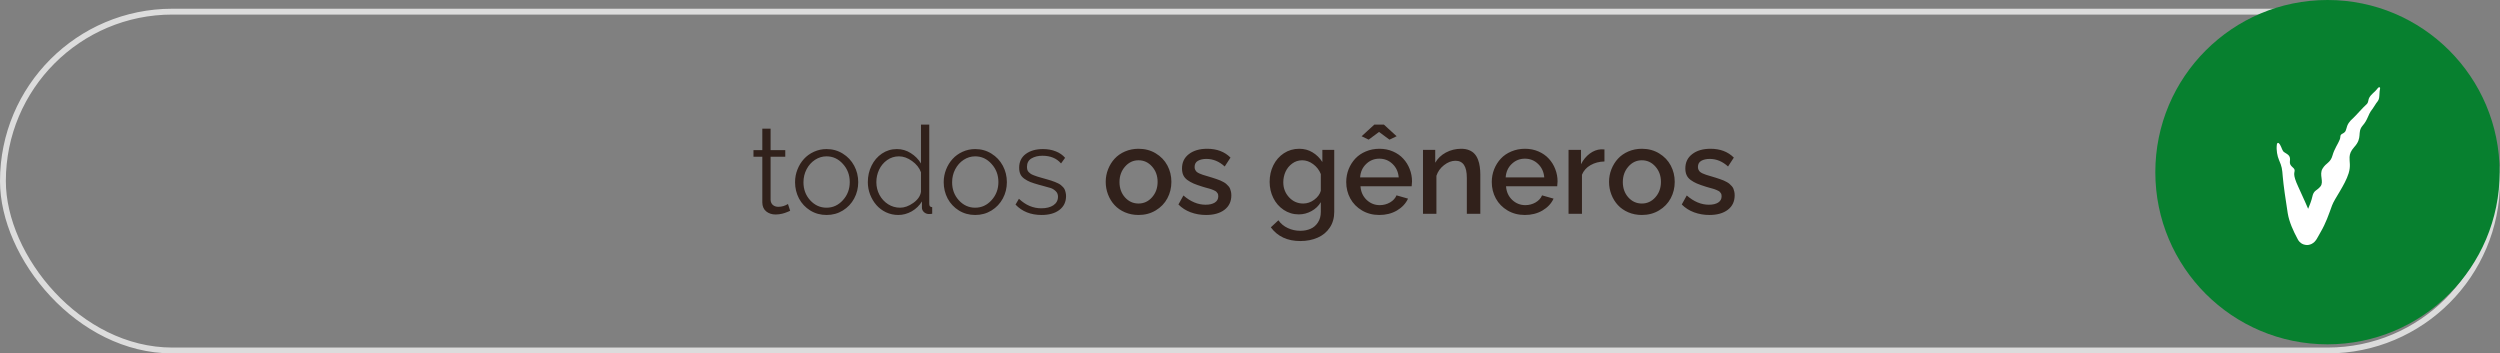
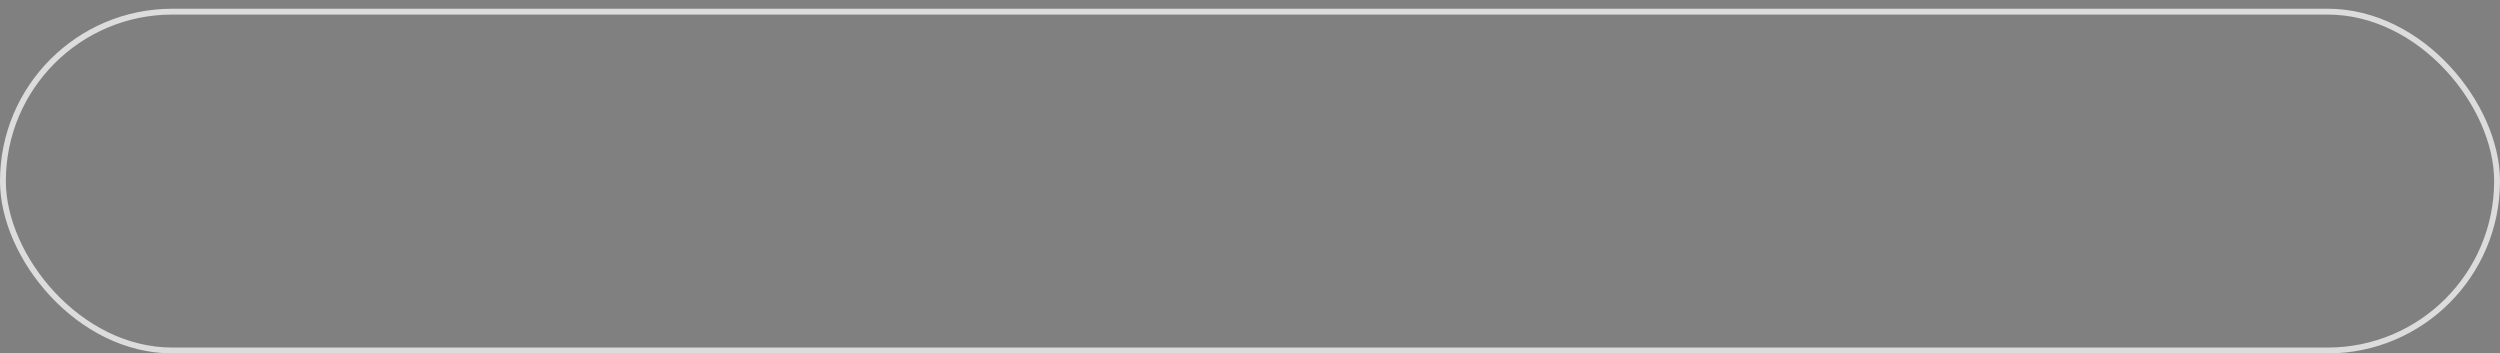
<svg xmlns="http://www.w3.org/2000/svg" width="573" height="81" viewBox="0 0 573 81" fill="none">
  <rect x="0" y="0" width="573" height="81" fill="#808080" stroke="none" />
  <rect x="0.67" y="2.67" width="571.659" height="77.659" rx="38.83" stroke="#DCDCDC" stroke-width="1.34" />
-   <path d="M181.105 48.303C181.096 48.312 181.001 48.357 180.818 48.44C180.645 48.512 180.499 48.572 180.381 48.617C180.271 48.663 180.103 48.727 179.875 48.809C179.647 48.882 179.438 48.941 179.246 48.986C179.055 49.032 178.827 49.073 178.562 49.109C178.298 49.146 178.043 49.164 177.797 49.164C176.922 49.164 176.188 48.922 175.596 48.44C175.012 47.947 174.721 47.255 174.721 46.361V35.93H172.697V34.412H174.721V29.49H176.621V34.412H179.984V35.93H176.621V45.842C176.658 46.352 176.84 46.74 177.168 47.004C177.496 47.268 177.902 47.4 178.385 47.4C179.178 47.4 179.916 47.186 180.6 46.758L181.105 48.303ZM182.227 41.754C182.227 40.742 182.409 39.776 182.773 38.855C183.138 37.926 183.635 37.119 184.264 36.435C184.893 35.743 185.658 35.191 186.561 34.781C187.463 34.371 188.424 34.166 189.445 34.166C190.812 34.166 192.052 34.512 193.164 35.205C194.285 35.898 195.156 36.823 195.775 37.98C196.395 39.138 196.705 40.396 196.705 41.754C196.705 43.103 196.395 44.352 195.775 45.5C195.165 46.639 194.299 47.555 193.178 48.248C192.066 48.932 190.822 49.273 189.445 49.273C188.069 49.273 186.825 48.932 185.713 48.248C184.601 47.555 183.74 46.639 183.129 45.5C182.527 44.352 182.227 43.103 182.227 41.754ZM185.699 45.91C186.738 47.04 187.987 47.605 189.445 47.605C190.904 47.605 192.152 47.031 193.191 45.883C194.24 44.734 194.764 43.349 194.764 41.727C194.764 40.104 194.24 38.719 193.191 37.57C192.152 36.413 190.904 35.834 189.445 35.834C188.497 35.834 187.618 36.098 186.807 36.627C185.995 37.156 185.348 37.88 184.865 38.801C184.391 39.712 184.154 40.706 184.154 41.781C184.154 43.404 184.669 44.78 185.699 45.91ZM198.906 41.754C198.906 40.387 199.189 39.129 199.754 37.98C200.319 36.823 201.112 35.898 202.133 35.205C203.163 34.512 204.307 34.166 205.564 34.166C206.722 34.166 207.784 34.476 208.75 35.096C209.725 35.706 210.505 36.495 211.088 37.461V28.561H212.988V46.703C212.988 46.967 213.038 47.159 213.139 47.277C213.248 47.396 213.421 47.464 213.658 47.482V49C213.257 49.055 212.97 49.073 212.797 49.055C212.396 49.027 212.045 48.872 211.744 48.59C211.452 48.298 211.307 47.97 211.307 47.605V46.17C210.732 47.118 209.953 47.874 208.969 48.44C207.984 48.995 206.954 49.273 205.879 49.273C204.895 49.273 203.96 49.068 203.076 48.658C202.201 48.239 201.463 47.683 200.861 46.99C200.26 46.297 199.781 45.495 199.426 44.584C199.079 43.672 198.906 42.729 198.906 41.754ZM211.088 43.982V39.484C210.723 38.482 210.044 37.625 209.051 36.914C208.057 36.194 207.055 35.834 206.043 35.834C205.04 35.834 204.133 36.121 203.322 36.695C202.52 37.27 201.91 38.003 201.49 38.897C201.071 39.79 200.861 40.742 200.861 41.754C200.861 42.793 201.098 43.764 201.572 44.666C202.055 45.559 202.716 46.275 203.555 46.812C204.393 47.341 205.309 47.605 206.303 47.605C207.296 47.605 208.303 47.241 209.324 46.512C210.345 45.783 210.933 44.94 211.088 43.982ZM216.297 41.754C216.297 40.742 216.479 39.776 216.844 38.855C217.208 37.926 217.705 37.119 218.334 36.435C218.963 35.743 219.729 35.191 220.631 34.781C221.533 34.371 222.495 34.166 223.516 34.166C224.883 34.166 226.122 34.512 227.234 35.205C228.355 35.898 229.226 36.823 229.846 37.98C230.465 39.138 230.775 40.396 230.775 41.754C230.775 43.103 230.465 44.352 229.846 45.5C229.235 46.639 228.369 47.555 227.248 48.248C226.136 48.932 224.892 49.273 223.516 49.273C222.139 49.273 220.895 48.932 219.783 48.248C218.671 47.555 217.81 46.639 217.199 45.5C216.598 44.352 216.297 43.103 216.297 41.754ZM219.77 45.91C220.809 47.04 222.057 47.605 223.516 47.605C224.974 47.605 226.223 47.031 227.262 45.883C228.31 44.734 228.834 43.349 228.834 41.727C228.834 40.104 228.31 38.719 227.262 37.57C226.223 36.413 224.974 35.834 223.516 35.834C222.568 35.834 221.688 36.098 220.877 36.627C220.066 37.156 219.419 37.88 218.936 38.801C218.462 39.712 218.225 40.706 218.225 41.781C218.225 43.404 218.74 44.78 219.77 45.91ZM238.746 49.273C236.258 49.273 234.262 48.48 232.758 46.895L233.537 45.555C235.068 47.013 236.777 47.742 238.664 47.742C239.822 47.742 240.747 47.51 241.439 47.045C242.141 46.571 242.492 45.915 242.492 45.076C242.492 44.566 242.319 44.147 241.973 43.818C241.626 43.481 241.253 43.244 240.852 43.107C240.451 42.971 239.753 42.775 238.76 42.52C238.505 42.456 238.313 42.406 238.186 42.369C237.365 42.141 236.695 41.927 236.176 41.727C235.656 41.517 235.187 41.262 234.768 40.961C234.348 40.66 234.048 40.309 233.865 39.908C233.683 39.498 233.592 39.01 233.592 38.445C233.592 37.087 234.098 36.035 235.109 35.287C236.121 34.54 237.434 34.166 239.047 34.166C240.141 34.166 241.125 34.344 242 34.699C242.875 35.046 243.581 35.538 244.119 36.176L243.189 37.461C242.178 36.285 240.76 35.697 238.938 35.697C237.935 35.697 237.092 35.902 236.408 36.312C235.725 36.723 235.383 37.361 235.383 38.227C235.383 38.482 235.41 38.71 235.465 38.91C235.52 39.102 235.624 39.279 235.779 39.443C235.943 39.598 236.098 39.73 236.244 39.84C236.39 39.94 236.627 40.054 236.955 40.182C237.283 40.3 237.566 40.4 237.803 40.482C238.04 40.555 238.4 40.66 238.883 40.797C239.348 40.925 239.703 41.025 239.949 41.098C240.204 41.161 240.523 41.257 240.906 41.385C241.289 41.503 241.581 41.608 241.781 41.699C241.991 41.781 242.237 41.891 242.52 42.027C242.802 42.164 243.016 42.296 243.162 42.424C243.317 42.551 243.481 42.706 243.654 42.889C243.827 43.071 243.955 43.262 244.037 43.463C244.119 43.654 244.188 43.878 244.242 44.133C244.306 44.379 244.338 44.648 244.338 44.94C244.338 46.288 243.827 47.35 242.807 48.125C241.795 48.891 240.441 49.273 238.746 49.273ZM253.963 44.584C253.607 43.663 253.43 42.697 253.43 41.685C253.43 40.674 253.612 39.708 253.977 38.787C254.341 37.867 254.842 37.06 255.48 36.367C256.118 35.675 256.911 35.123 257.859 34.713C258.816 34.303 259.846 34.098 260.949 34.098C262.426 34.098 263.743 34.449 264.9 35.15C266.067 35.852 266.956 36.777 267.566 37.926C268.177 39.074 268.482 40.328 268.482 41.685C268.482 43.044 268.177 44.297 267.566 45.445C266.956 46.594 266.067 47.519 264.9 48.221C263.743 48.922 262.426 49.273 260.949 49.273C259.828 49.273 258.789 49.068 257.832 48.658C256.884 48.248 256.091 47.697 255.453 47.004C254.815 46.311 254.318 45.505 253.963 44.584ZM257.846 45.24C258.693 46.179 259.728 46.648 260.949 46.648C262.171 46.648 263.205 46.17 264.053 45.213C264.9 44.256 265.324 43.08 265.324 41.685C265.324 40.291 264.9 39.12 264.053 38.172C263.205 37.215 262.171 36.736 260.949 36.736C259.737 36.736 258.707 37.219 257.859 38.185C257.012 39.152 256.588 40.332 256.588 41.727C256.588 43.13 257.007 44.301 257.846 45.24ZM276.426 49.273C275.177 49.273 274.001 49.068 272.898 48.658C271.805 48.248 270.87 47.651 270.096 46.867L271.244 44.803C272.867 46.215 274.557 46.922 276.316 46.922C277.201 46.922 277.907 46.758 278.436 46.43C278.964 46.092 279.229 45.614 279.229 44.994C279.229 44.848 279.215 44.712 279.188 44.584C279.16 44.456 279.105 44.342 279.023 44.242C278.951 44.133 278.878 44.042 278.805 43.969C278.732 43.887 278.618 43.809 278.463 43.736C278.317 43.654 278.185 43.59 278.066 43.545C277.957 43.49 277.793 43.426 277.574 43.353C277.355 43.281 277.173 43.226 277.027 43.19C276.882 43.144 276.663 43.085 276.371 43.012C276.089 42.93 275.856 42.861 275.674 42.807C274.817 42.542 274.12 42.296 273.582 42.068C273.053 41.84 272.57 41.567 272.133 41.248C271.704 40.929 271.395 40.555 271.203 40.127C271.012 39.699 270.916 39.193 270.916 38.609C270.916 37.215 271.445 36.117 272.502 35.315C273.559 34.503 274.954 34.098 276.686 34.098C278.9 34.098 280.682 34.772 282.031 36.121L280.705 38.158C279.438 37.001 278.039 36.422 276.508 36.422C275.733 36.422 275.086 36.568 274.566 36.859C274.056 37.151 273.801 37.625 273.801 38.281C273.801 38.518 273.846 38.728 273.938 38.91C274.029 39.092 274.138 39.247 274.266 39.375C274.393 39.493 274.603 39.621 274.895 39.758C275.195 39.885 275.464 39.99 275.701 40.072C275.947 40.145 276.312 40.255 276.795 40.4C277.232 40.528 277.592 40.637 277.875 40.728C278.158 40.81 278.477 40.915 278.832 41.043C279.197 41.161 279.488 41.271 279.707 41.371C279.935 41.471 280.181 41.594 280.445 41.74C280.71 41.886 280.919 42.032 281.074 42.178C281.238 42.315 281.402 42.478 281.566 42.67C281.73 42.852 281.854 43.048 281.936 43.258C282.018 43.458 282.086 43.686 282.141 43.941C282.195 44.197 282.223 44.475 282.223 44.775C282.223 46.179 281.699 47.282 280.65 48.084C279.602 48.877 278.194 49.273 276.426 49.273ZM291 41.685C291 40.3 291.283 39.033 291.848 37.885C292.422 36.727 293.229 35.807 294.268 35.123C295.316 34.44 296.492 34.098 297.795 34.098C298.925 34.098 299.937 34.371 300.83 34.918C301.732 35.456 302.484 36.194 303.086 37.133V34.357H305.807V48.576C305.807 49.953 305.465 51.151 304.781 52.172C304.098 53.193 303.173 53.958 302.006 54.469C300.839 54.988 299.513 55.248 298.027 55.248C295.074 55.248 292.823 54.2 291.273 52.103L293.01 50.49C293.557 51.265 294.272 51.857 295.156 52.268C296.049 52.687 297.007 52.897 298.027 52.897C298.893 52.897 299.673 52.746 300.365 52.445C301.058 52.154 301.623 51.671 302.061 50.996C302.507 50.331 302.73 49.524 302.73 48.576V46.334C302.22 47.2 301.505 47.883 300.584 48.385C299.673 48.886 298.706 49.137 297.686 49.137C296.41 49.137 295.252 48.79 294.213 48.098C293.183 47.405 292.39 46.493 291.834 45.363C291.278 44.233 291 43.007 291 41.685ZM302.73 43.736V39.895C302.366 38.974 301.783 38.217 300.98 37.625C300.178 37.033 299.34 36.736 298.465 36.736C297.608 36.736 296.842 36.987 296.168 37.488C295.493 37.98 294.983 38.609 294.637 39.375C294.299 40.132 294.131 40.934 294.131 41.781C294.131 43.121 294.573 44.27 295.457 45.227C296.341 46.175 297.421 46.648 298.697 46.648C299.6 46.648 300.438 46.361 301.213 45.787C301.997 45.213 302.503 44.529 302.73 43.736ZM312.082 31.227L314.994 28.561H317.195L320.107 31.227L318.467 32.006L316.074 30.242L313.695 32.006L312.082 31.227ZM316.143 49.273C314.657 49.273 313.331 48.927 312.164 48.234C310.997 47.542 310.104 46.626 309.484 45.486C308.865 44.347 308.555 43.094 308.555 41.727C308.555 40.697 308.737 39.717 309.102 38.787C309.475 37.857 309.986 37.046 310.633 36.353C311.28 35.661 312.082 35.114 313.039 34.713C314.005 34.303 315.049 34.098 316.17 34.098C317.291 34.098 318.321 34.303 319.26 34.713C320.208 35.123 320.996 35.675 321.625 36.367C322.263 37.051 322.755 37.844 323.102 38.746C323.457 39.648 323.635 40.592 323.635 41.576C323.635 41.831 323.607 42.205 323.553 42.697H311.822C311.913 43.964 312.383 45.003 313.23 45.815C314.087 46.617 315.094 47.018 316.252 47.018C317.09 47.018 317.87 46.812 318.59 46.402C319.31 45.983 319.807 45.441 320.08 44.775L322.719 45.527C322.199 46.648 321.352 47.555 320.176 48.248C319 48.932 317.656 49.273 316.143 49.273ZM311.74 40.66H320.586C320.477 39.393 320.003 38.363 319.164 37.57C318.335 36.768 317.327 36.367 316.143 36.367C314.967 36.367 313.96 36.773 313.121 37.584C312.283 38.386 311.822 39.411 311.74 40.66ZM339.289 49H336.199V40.797C336.199 39.439 335.98 38.441 335.543 37.803C335.115 37.165 334.467 36.846 333.602 36.846C332.708 36.846 331.833 37.178 330.977 37.844C330.129 38.5 329.546 39.316 329.227 40.291V49H326.15V34.357H328.953V37.297C329.518 36.312 330.334 35.533 331.4 34.959C332.467 34.385 333.638 34.098 334.914 34.098C335.598 34.098 336.195 34.203 336.705 34.412C337.225 34.622 337.644 34.904 337.963 35.26C338.291 35.615 338.555 36.057 338.756 36.586C338.956 37.105 339.093 37.648 339.166 38.213C339.248 38.769 339.289 39.389 339.289 40.072V49ZM349.502 49.273C348.016 49.273 346.69 48.927 345.523 48.234C344.357 47.542 343.464 46.626 342.844 45.486C342.224 44.347 341.914 43.094 341.914 41.727C341.914 40.697 342.096 39.717 342.461 38.787C342.835 37.857 343.345 37.046 343.992 36.353C344.639 35.661 345.441 35.114 346.398 34.713C347.365 34.303 348.408 34.098 349.529 34.098C350.65 34.098 351.68 34.303 352.619 34.713C353.567 35.123 354.355 35.675 354.984 36.367C355.622 37.051 356.115 37.844 356.461 38.746C356.816 39.648 356.994 40.592 356.994 41.576C356.994 41.831 356.967 42.205 356.912 42.697H345.182C345.273 43.964 345.742 45.003 346.59 45.815C347.447 46.617 348.454 47.018 349.611 47.018C350.45 47.018 351.229 46.812 351.949 46.402C352.669 45.983 353.166 45.441 353.439 44.775L356.078 45.527C355.559 46.648 354.711 47.555 353.535 48.248C352.359 48.932 351.015 49.273 349.502 49.273ZM345.1 40.66H353.945C353.836 39.393 353.362 38.363 352.523 37.57C351.694 36.768 350.687 36.367 349.502 36.367C348.326 36.367 347.319 36.773 346.48 37.584C345.642 38.386 345.182 39.411 345.1 40.66ZM367.74 37.01C366.537 37.037 365.471 37.32 364.541 37.857C363.62 38.386 362.969 39.115 362.586 40.045V49H359.51V34.357H362.367V37.639C362.878 36.636 363.538 35.829 364.35 35.219C365.17 34.608 366.04 34.275 366.961 34.221C367.353 34.221 367.613 34.23 367.74 34.248V37.01ZM369.326 44.584C368.971 43.663 368.793 42.697 368.793 41.685C368.793 40.674 368.975 39.708 369.34 38.787C369.704 37.867 370.206 37.06 370.844 36.367C371.482 35.675 372.275 35.123 373.223 34.713C374.18 34.303 375.21 34.098 376.312 34.098C377.789 34.098 379.106 34.449 380.264 35.15C381.43 35.852 382.319 36.777 382.93 37.926C383.54 39.074 383.846 40.328 383.846 41.685C383.846 43.044 383.54 44.297 382.93 45.445C382.319 46.594 381.43 47.519 380.264 48.221C379.106 48.922 377.789 49.273 376.312 49.273C375.191 49.273 374.152 49.068 373.195 48.658C372.247 48.248 371.454 47.697 370.816 47.004C370.178 46.311 369.682 45.505 369.326 44.584ZM373.209 45.24C374.057 46.179 375.091 46.648 376.312 46.648C377.534 46.648 378.568 46.17 379.416 45.213C380.264 44.256 380.688 43.08 380.688 41.685C380.688 40.291 380.264 39.12 379.416 38.172C378.568 37.215 377.534 36.736 376.312 36.736C375.1 36.736 374.07 37.219 373.223 38.185C372.375 39.152 371.951 40.332 371.951 41.727C371.951 43.13 372.37 44.301 373.209 45.24ZM391.789 49.273C390.54 49.273 389.365 49.068 388.262 48.658C387.168 48.248 386.234 47.651 385.459 46.867L386.607 44.803C388.23 46.215 389.921 46.922 391.68 46.922C392.564 46.922 393.27 46.758 393.799 46.43C394.327 46.092 394.592 45.614 394.592 44.994C394.592 44.848 394.578 44.712 394.551 44.584C394.523 44.456 394.469 44.342 394.387 44.242C394.314 44.133 394.241 44.042 394.168 43.969C394.095 43.887 393.981 43.809 393.826 43.736C393.68 43.654 393.548 43.59 393.43 43.545C393.32 43.49 393.156 43.426 392.938 43.353C392.719 43.281 392.536 43.226 392.391 43.19C392.245 43.144 392.026 43.085 391.734 43.012C391.452 42.93 391.219 42.861 391.037 42.807C390.18 42.542 389.483 42.296 388.945 42.068C388.417 41.84 387.934 41.567 387.496 41.248C387.068 40.929 386.758 40.555 386.566 40.127C386.375 39.699 386.279 39.193 386.279 38.609C386.279 37.215 386.808 36.117 387.865 35.315C388.923 34.503 390.317 34.098 392.049 34.098C394.264 34.098 396.046 34.772 397.395 36.121L396.068 38.158C394.801 37.001 393.402 36.422 391.871 36.422C391.096 36.422 390.449 36.568 389.93 36.859C389.419 37.151 389.164 37.625 389.164 38.281C389.164 38.518 389.21 38.728 389.301 38.91C389.392 39.092 389.501 39.247 389.629 39.375C389.757 39.493 389.966 39.621 390.258 39.758C390.559 39.885 390.827 39.99 391.064 40.072C391.311 40.145 391.675 40.255 392.158 40.4C392.596 40.528 392.956 40.637 393.238 40.728C393.521 40.81 393.84 40.915 394.195 41.043C394.56 41.161 394.852 41.271 395.07 41.371C395.298 41.471 395.544 41.594 395.809 41.74C396.073 41.886 396.283 42.032 396.438 42.178C396.602 42.315 396.766 42.478 396.93 42.67C397.094 42.852 397.217 43.048 397.299 43.258C397.381 43.458 397.449 43.686 397.504 43.941C397.559 44.197 397.586 44.475 397.586 44.775C397.586 46.179 397.062 47.282 396.014 48.084C394.965 48.877 393.557 49.273 391.789 49.273Z" fill="#31211B" />
-   <circle cx="533.46" cy="39.46" r="39.46" fill="#07802F" />
-   <path d="M531.838 42.741C532.717 41.672 531.488 40.034 532.33 38.642C533.171 37.247 534.13 37.378 534.625 35.586C534.719 35.243 534.845 34.904 534.981 34.587C535.568 33.215 536.416 32.113 536.401 31.365C536.387 30.431 537.475 30.83 537.744 29.63C538.019 28.433 538.491 27.824 539.35 27.07C539.987 26.484 541.452 24.762 542.551 23.768L542.517 23.799C542.704 23.569 542.798 23.282 542.832 23.022C542.859 22.803 542.932 22.586 543.042 22.379C543.503 21.543 544.382 21.022 544.764 20.482C544.908 20.284 545.051 20.135 545.181 20.027C545.236 19.982 545.316 19.979 545.386 20.005C545.386 20.005 545.386 20.005 545.386 20.005C545.473 20.036 545.543 20.11 545.526 20.19C545.442 20.581 545.37 21.179 545.345 21.978C545.317 22.754 545.077 23.082 544.817 23.412C544.544 23.718 544.402 24.076 543.736 25.028C543.726 25.036 543.7 25.064 543.69 25.071C543.688 25.074 543.686 25.076 543.684 25.079C542.647 26.428 542.773 27.371 541.47 28.849C540.196 30.395 541.581 31.534 539.579 33.721C538.782 34.613 538.561 35.305 538.521 35.996C538.462 37.041 538.827 38.056 538.305 39.721C537.439 42.486 535.112 45.452 534.509 47.083C534.184 47.964 533.822 49.025 533.362 50.154C532.968 51.115 532.513 52.122 531.911 53.146C531.729 53.453 531.556 53.774 531.356 54.141C531.254 54.327 531.152 54.515 530.998 54.764C530.914 54.894 530.837 55.025 530.631 55.268C530.511 55.387 530.434 55.552 529.885 55.872C529.616 56.005 528.977 56.337 528.002 56.029C527.543 55.87 527.243 55.627 527.023 55.389C526.834 55.182 526.731 55.007 526.649 54.849C525.601 52.915 524.673 50.861 524.347 48.864C523.902 46.107 523.351 42.28 523.208 40.482C523.064 38.679 523.026 38.249 522.346 36.668C521.957 35.767 521.702 34.425 521.845 33.212C521.914 32.587 522.265 32.628 522.574 33.146C523.021 33.889 523.066 34.608 523.576 34.906C524.6 35.522 524.998 35.775 524.844 36.969C524.686 38.151 525.867 38.343 525.925 38.995C525.979 39.623 525.363 39.819 526.746 42.776C528.134 45.73 528.79 47.359 529.282 48.45C529.705 49.384 529.964 51.361 530.711 52.791C530.655 52.682 530.58 52.554 530.464 52.411C530.351 52.269 530.135 52.054 529.865 51.9C529.589 51.735 529.204 51.618 528.869 51.606C528.562 51.591 528.292 51.644 528.094 51.708C527.755 51.82 527.582 51.95 527.483 52.021C527.37 52.106 527.327 52.149 527.282 52.192C527.137 52.34 527.149 52.34 527.143 52.339C527.147 52.322 527.193 52.225 527.229 52.129C527.553 51.311 528.281 49.678 528.892 48.208C529.382 47.025 529.815 45.892 529.965 45.166C530.301 43.533 530.959 43.808 531.838 42.741Z" fill="white" />
</svg>